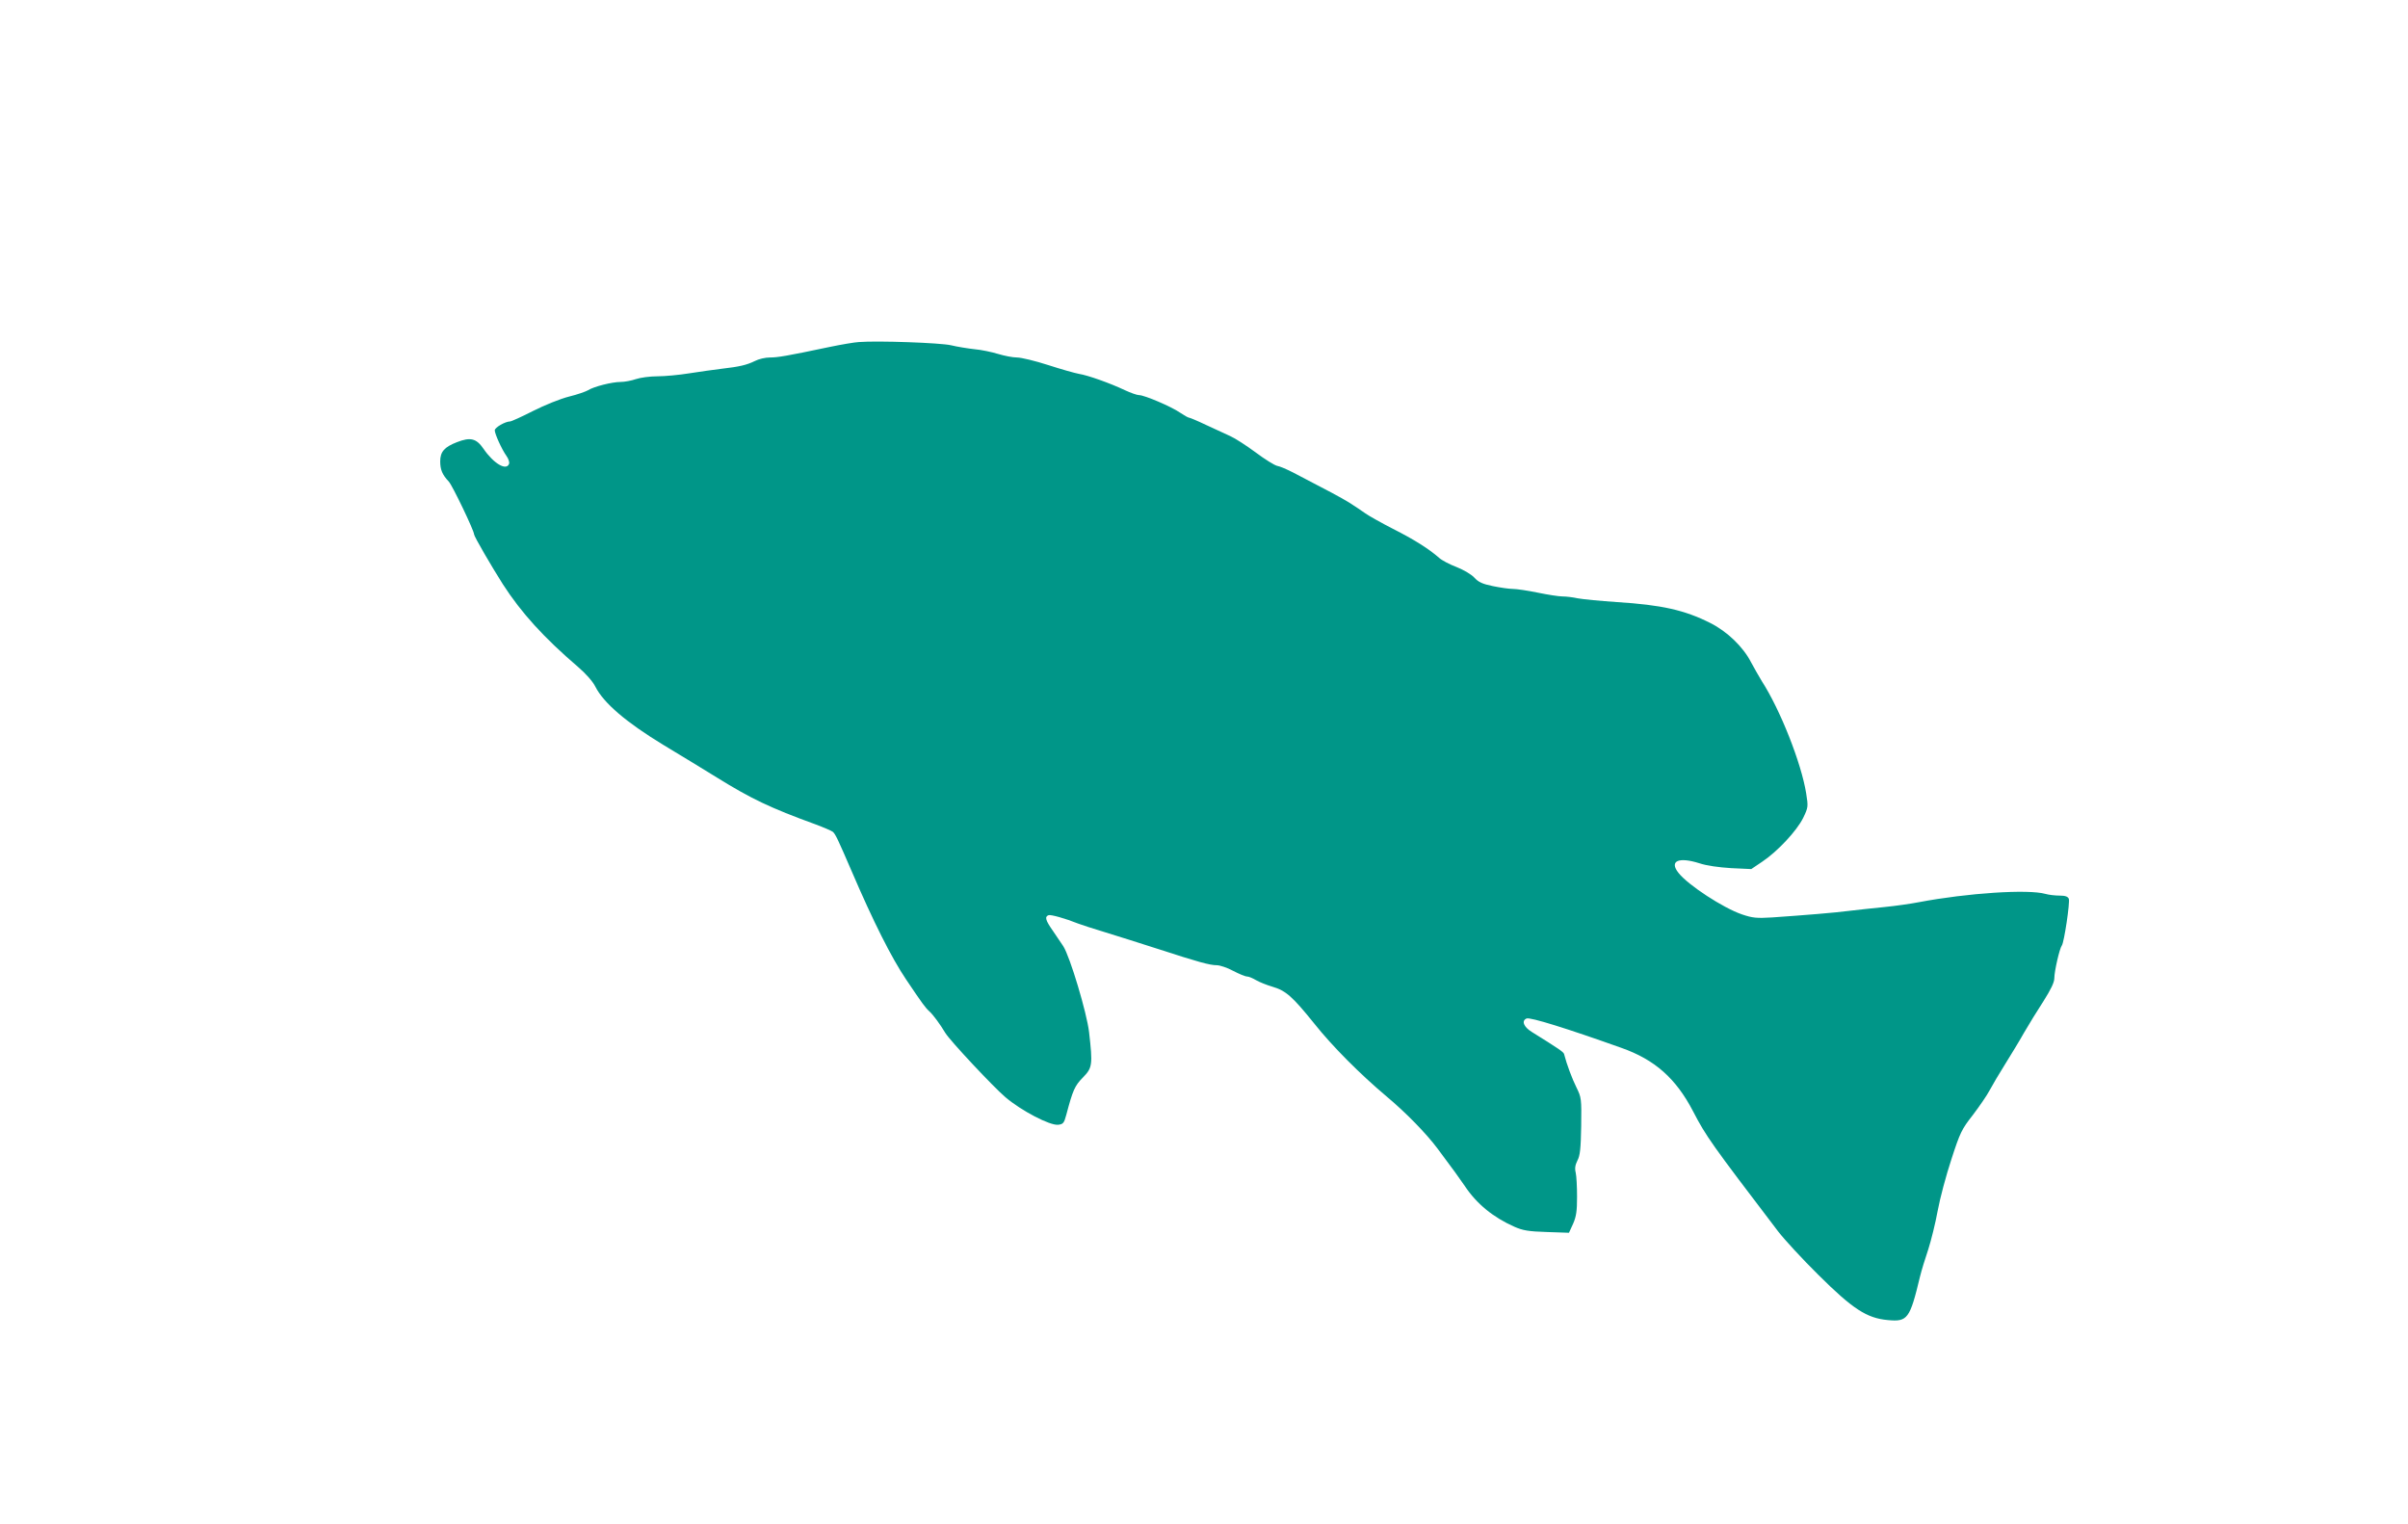
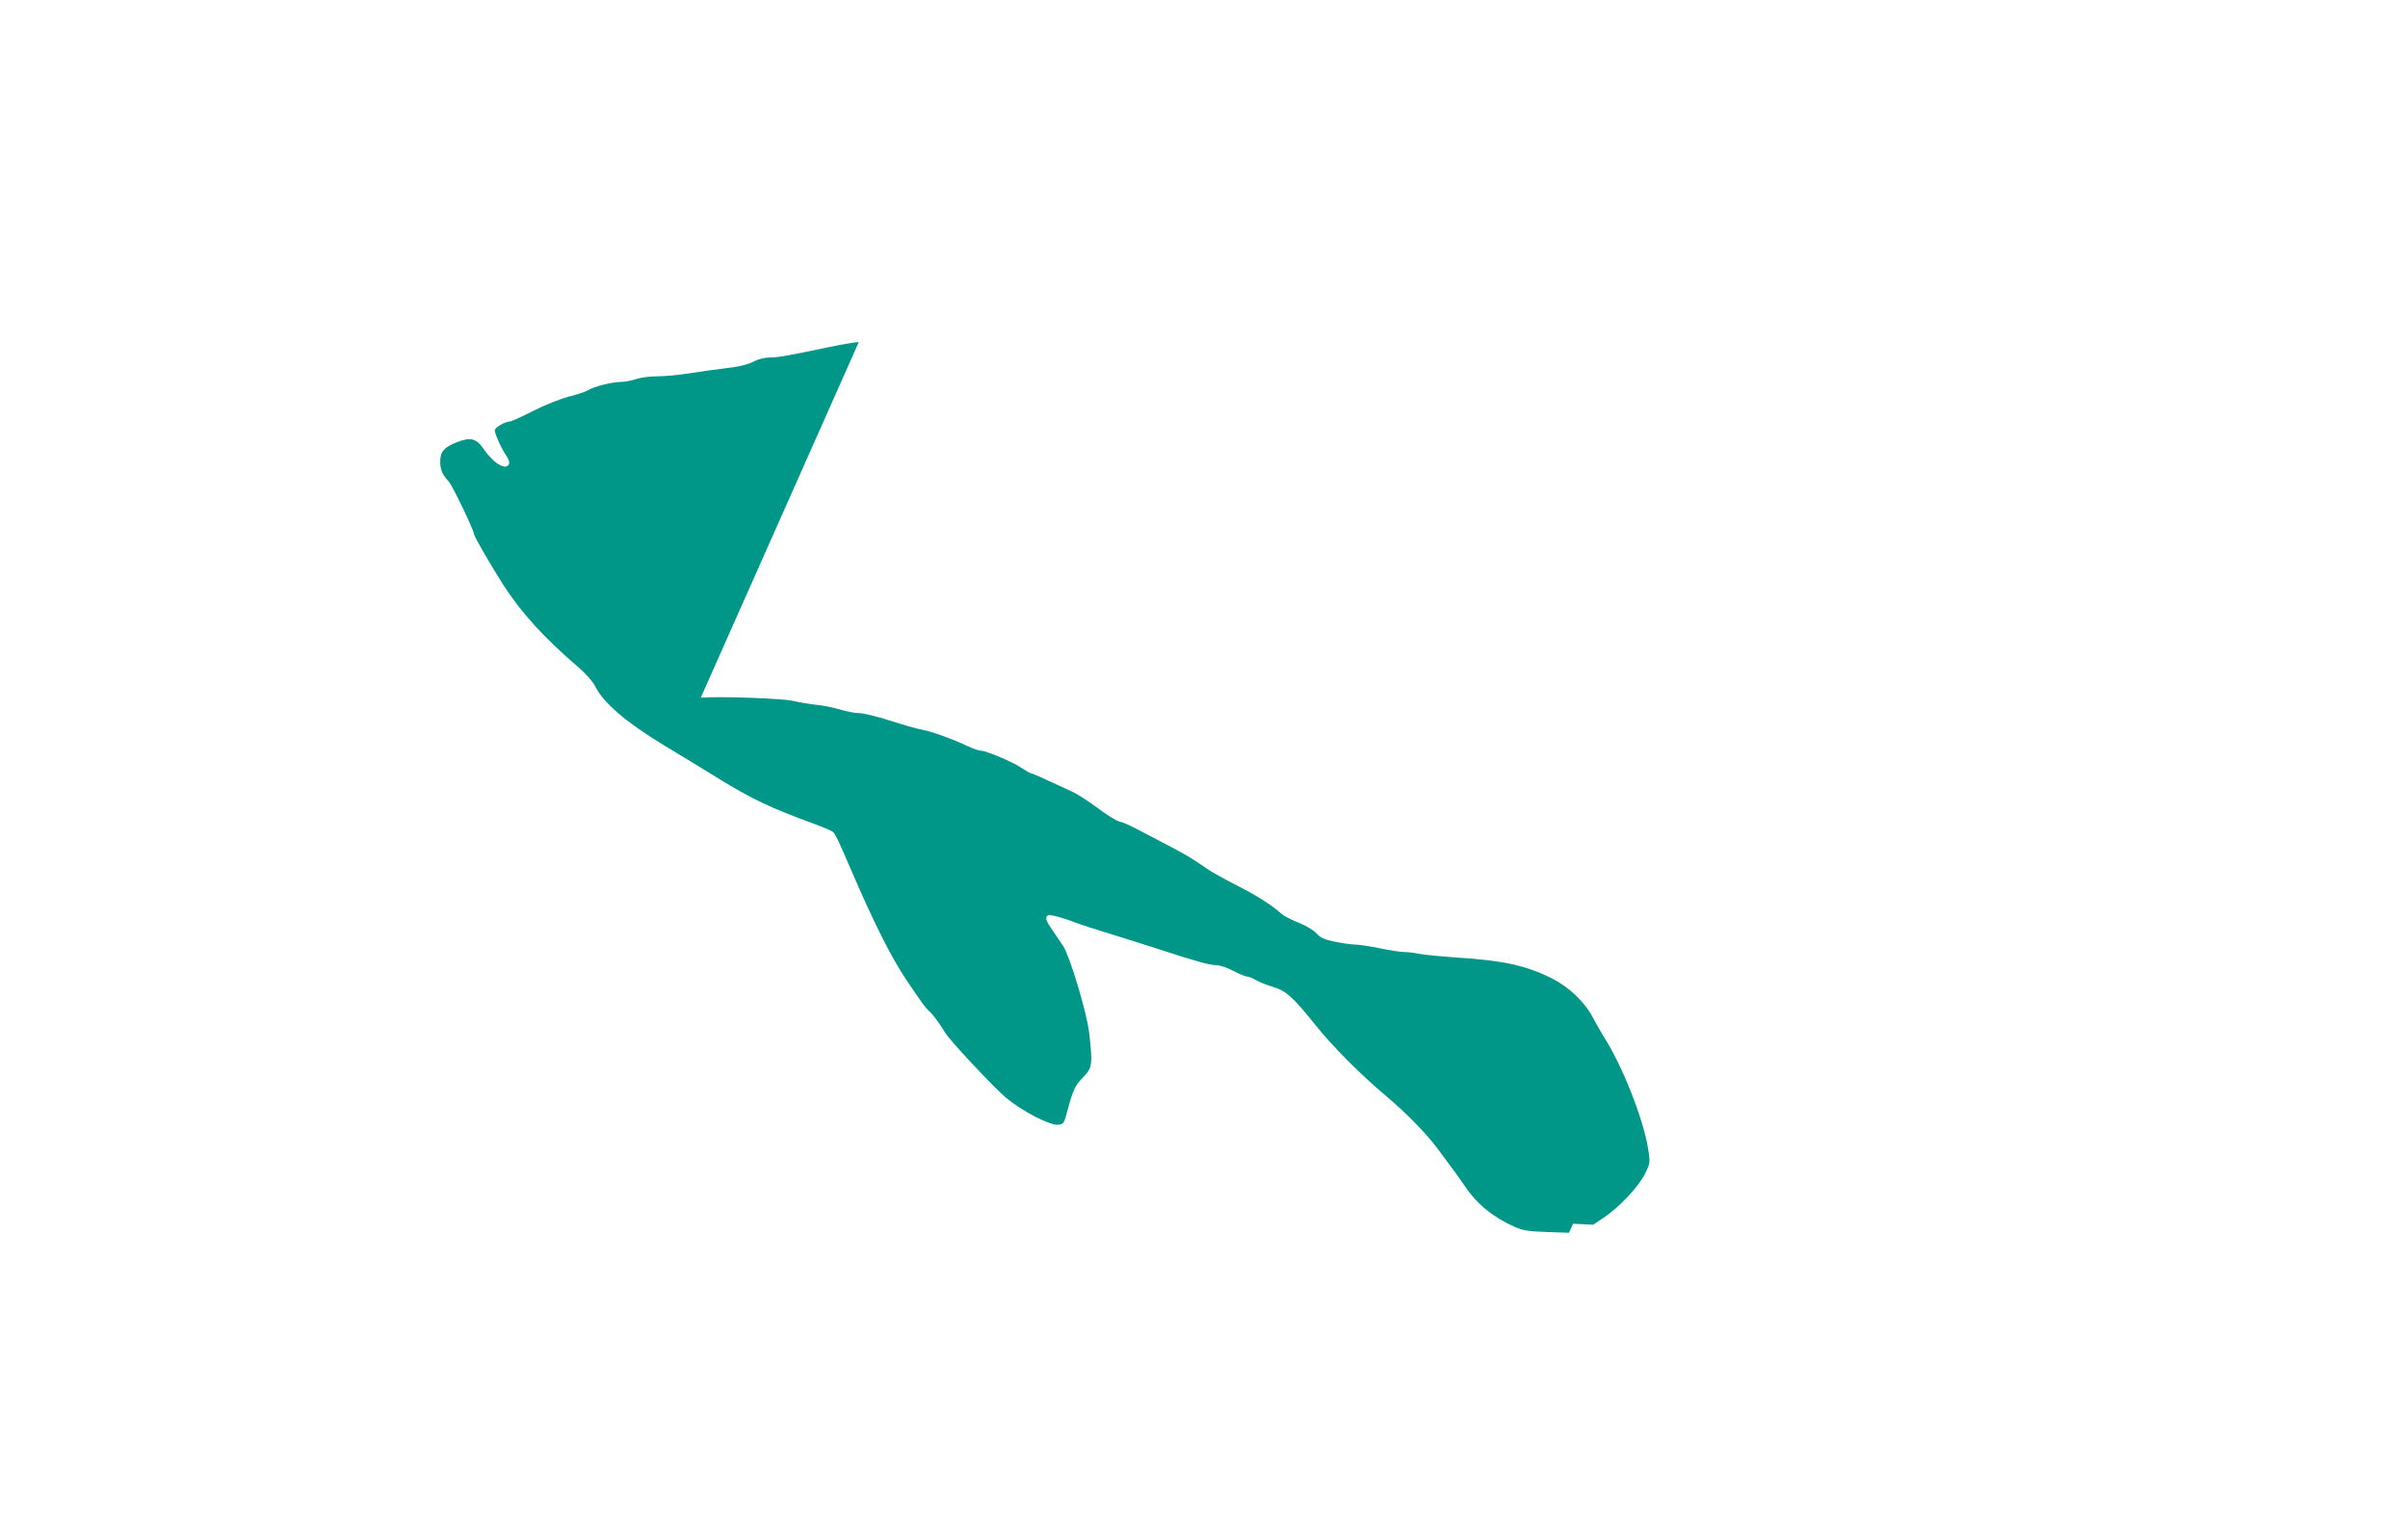
<svg xmlns="http://www.w3.org/2000/svg" version="1.0" width="1280pt" height="810pt" viewBox="0 0 1280 810" preserveAspectRatio="xMidYMid meet">
  <g transform="translate(0,810) scale(0.1,-0.1)" fill="#009688" stroke="none">
-     <path d="M4565 6282 c-22 -1 -92 -13 -155 -26 -228 -48 -276 -56 -318 -56 -24 0 -59 -8 -80 -19 -43 -21 -81 -30 -177 -41 -38 -5 -115 -15 -170 -24 -55 -9 -132 -16 -171 -16 -39 0 -91 -7 -114 -15 -23 -8 -60 -15 -81 -15 -46 0 -144 -25 -173 -44 -12 -7 -57 -23 -102 -34 -44 -11 -129 -45 -190 -76 -61 -31 -116 -56 -123 -56 -25 0 -81 -32 -81 -47 0 -19 37 -101 62 -136 11 -15 17 -34 14 -42 -14 -39 -82 1 -136 80 -38 55 -69 63 -141 35 -67 -26 -89 -51 -89 -102 0 -44 11 -71 46 -108 19 -21 134 -260 134 -280 0 -11 95 -174 153 -265 98 -152 217 -283 400 -440 41 -35 78 -77 92 -105 44 -87 165 -190 361 -309 98 -59 226 -137 284 -173 184 -114 285 -162 524 -249 43 -16 85 -34 93 -40 14 -12 27 -40 100 -209 114 -266 212 -461 289 -575 88 -131 103 -151 124 -170 20 -18 57 -68 85 -115 24 -40 255 -287 320 -342 85 -72 235 -150 279 -146 27 3 32 8 44 53 35 132 45 154 88 198 51 52 53 67 33 242 -12 102 -101 400 -137 456 -9 14 -34 50 -54 80 -41 58 -46 77 -24 85 12 4 88 -17 158 -45 12 -5 77 -26 143 -46 66 -20 194 -61 285 -90 209 -68 271 -85 308 -85 16 0 56 -13 87 -30 31 -16 64 -30 74 -30 9 0 30 -9 47 -19 17 -10 56 -26 87 -35 72 -21 107 -52 223 -196 97 -122 244 -269 384 -387 103 -86 212 -198 271 -277 82 -109 119 -161 145 -199 63 -95 151 -167 264 -217 45 -20 76 -25 173 -28 l117 -4 22 48 c17 39 21 68 21 144 0 52 -3 109 -7 127 -6 23 -3 41 9 65 14 26 18 64 20 183 2 146 1 152 -25 205 -23 46 -52 123 -66 178 -3 11 -28 28 -171 117 -44 27 -57 60 -28 72 21 7 211 -52 503 -156 179 -63 291 -163 382 -338 69 -133 97 -172 452 -638 34 -44 129 -147 213 -230 183 -182 258 -231 370 -241 105 -10 117 6 171 231 8 33 28 98 44 145 15 47 38 139 50 205 12 66 45 189 73 274 46 142 55 160 114 235 34 45 75 104 89 131 15 28 52 91 83 140 31 50 77 125 101 168 25 43 71 118 103 167 39 62 57 99 57 121 0 37 28 159 40 174 12 16 44 230 37 248 -5 12 -19 17 -49 17 -24 0 -58 4 -75 9 -92 26 -414 5 -673 -44 -41 -8 -124 -20 -185 -26 -60 -6 -144 -15 -185 -20 -76 -10 -237 -23 -410 -35 -82 -5 -104 -3 -160 16 -100 34 -287 156 -338 221 -50 63 0 86 111 51 38 -13 104 -22 169 -26 l107 -5 58 39 c81 54 184 164 218 233 27 56 27 60 16 130 -26 162 -138 445 -236 597 -15 25 -41 70 -57 100 -42 82 -127 164 -217 209 -137 69 -259 96 -496 111 -88 6 -182 15 -208 20 -27 6 -63 10 -82 10 -18 0 -77 9 -130 20 -53 11 -114 20 -134 20 -20 0 -67 7 -106 15 -54 11 -76 21 -97 44 -15 17 -57 42 -95 57 -37 14 -79 36 -93 49 -56 49 -134 98 -245 154 -64 33 -130 70 -148 83 -18 13 -57 39 -87 58 -50 30 -95 54 -295 158 -33 17 -72 34 -86 36 -14 3 -66 35 -115 72 -49 36 -109 75 -134 86 -25 11 -82 38 -128 59 -46 22 -87 39 -91 39 -5 0 -26 12 -47 26 -47 33 -191 94 -219 94 -11 0 -45 12 -75 26 -80 38 -199 80 -245 87 -22 4 -96 25 -164 47 -68 22 -143 40 -165 40 -23 0 -68 9 -101 19 -33 10 -89 22 -125 25 -36 4 -92 13 -125 21 -56 13 -389 25 -490 17z" />
+     <path d="M4565 6282 c-22 -1 -92 -13 -155 -26 -228 -48 -276 -56 -318 -56 -24 0 -59 -8 -80 -19 -43 -21 -81 -30 -177 -41 -38 -5 -115 -15 -170 -24 -55 -9 -132 -16 -171 -16 -39 0 -91 -7 -114 -15 -23 -8 -60 -15 -81 -15 -46 0 -144 -25 -173 -44 -12 -7 -57 -23 -102 -34 -44 -11 -129 -45 -190 -76 -61 -31 -116 -56 -123 -56 -25 0 -81 -32 -81 -47 0 -19 37 -101 62 -136 11 -15 17 -34 14 -42 -14 -39 -82 1 -136 80 -38 55 -69 63 -141 35 -67 -26 -89 -51 -89 -102 0 -44 11 -71 46 -108 19 -21 134 -260 134 -280 0 -11 95 -174 153 -265 98 -152 217 -283 400 -440 41 -35 78 -77 92 -105 44 -87 165 -190 361 -309 98 -59 226 -137 284 -173 184 -114 285 -162 524 -249 43 -16 85 -34 93 -40 14 -12 27 -40 100 -209 114 -266 212 -461 289 -575 88 -131 103 -151 124 -170 20 -18 57 -68 85 -115 24 -40 255 -287 320 -342 85 -72 235 -150 279 -146 27 3 32 8 44 53 35 132 45 154 88 198 51 52 53 67 33 242 -12 102 -101 400 -137 456 -9 14 -34 50 -54 80 -41 58 -46 77 -24 85 12 4 88 -17 158 -45 12 -5 77 -26 143 -46 66 -20 194 -61 285 -90 209 -68 271 -85 308 -85 16 0 56 -13 87 -30 31 -16 64 -30 74 -30 9 0 30 -9 47 -19 17 -10 56 -26 87 -35 72 -21 107 -52 223 -196 97 -122 244 -269 384 -387 103 -86 212 -198 271 -277 82 -109 119 -161 145 -199 63 -95 151 -167 264 -217 45 -20 76 -25 173 -28 l117 -4 22 48 l107 -5 58 39 c81 54 184 164 218 233 27 56 27 60 16 130 -26 162 -138 445 -236 597 -15 25 -41 70 -57 100 -42 82 -127 164 -217 209 -137 69 -259 96 -496 111 -88 6 -182 15 -208 20 -27 6 -63 10 -82 10 -18 0 -77 9 -130 20 -53 11 -114 20 -134 20 -20 0 -67 7 -106 15 -54 11 -76 21 -97 44 -15 17 -57 42 -95 57 -37 14 -79 36 -93 49 -56 49 -134 98 -245 154 -64 33 -130 70 -148 83 -18 13 -57 39 -87 58 -50 30 -95 54 -295 158 -33 17 -72 34 -86 36 -14 3 -66 35 -115 72 -49 36 -109 75 -134 86 -25 11 -82 38 -128 59 -46 22 -87 39 -91 39 -5 0 -26 12 -47 26 -47 33 -191 94 -219 94 -11 0 -45 12 -75 26 -80 38 -199 80 -245 87 -22 4 -96 25 -164 47 -68 22 -143 40 -165 40 -23 0 -68 9 -101 19 -33 10 -89 22 -125 25 -36 4 -92 13 -125 21 -56 13 -389 25 -490 17z" />
  </g>
</svg>